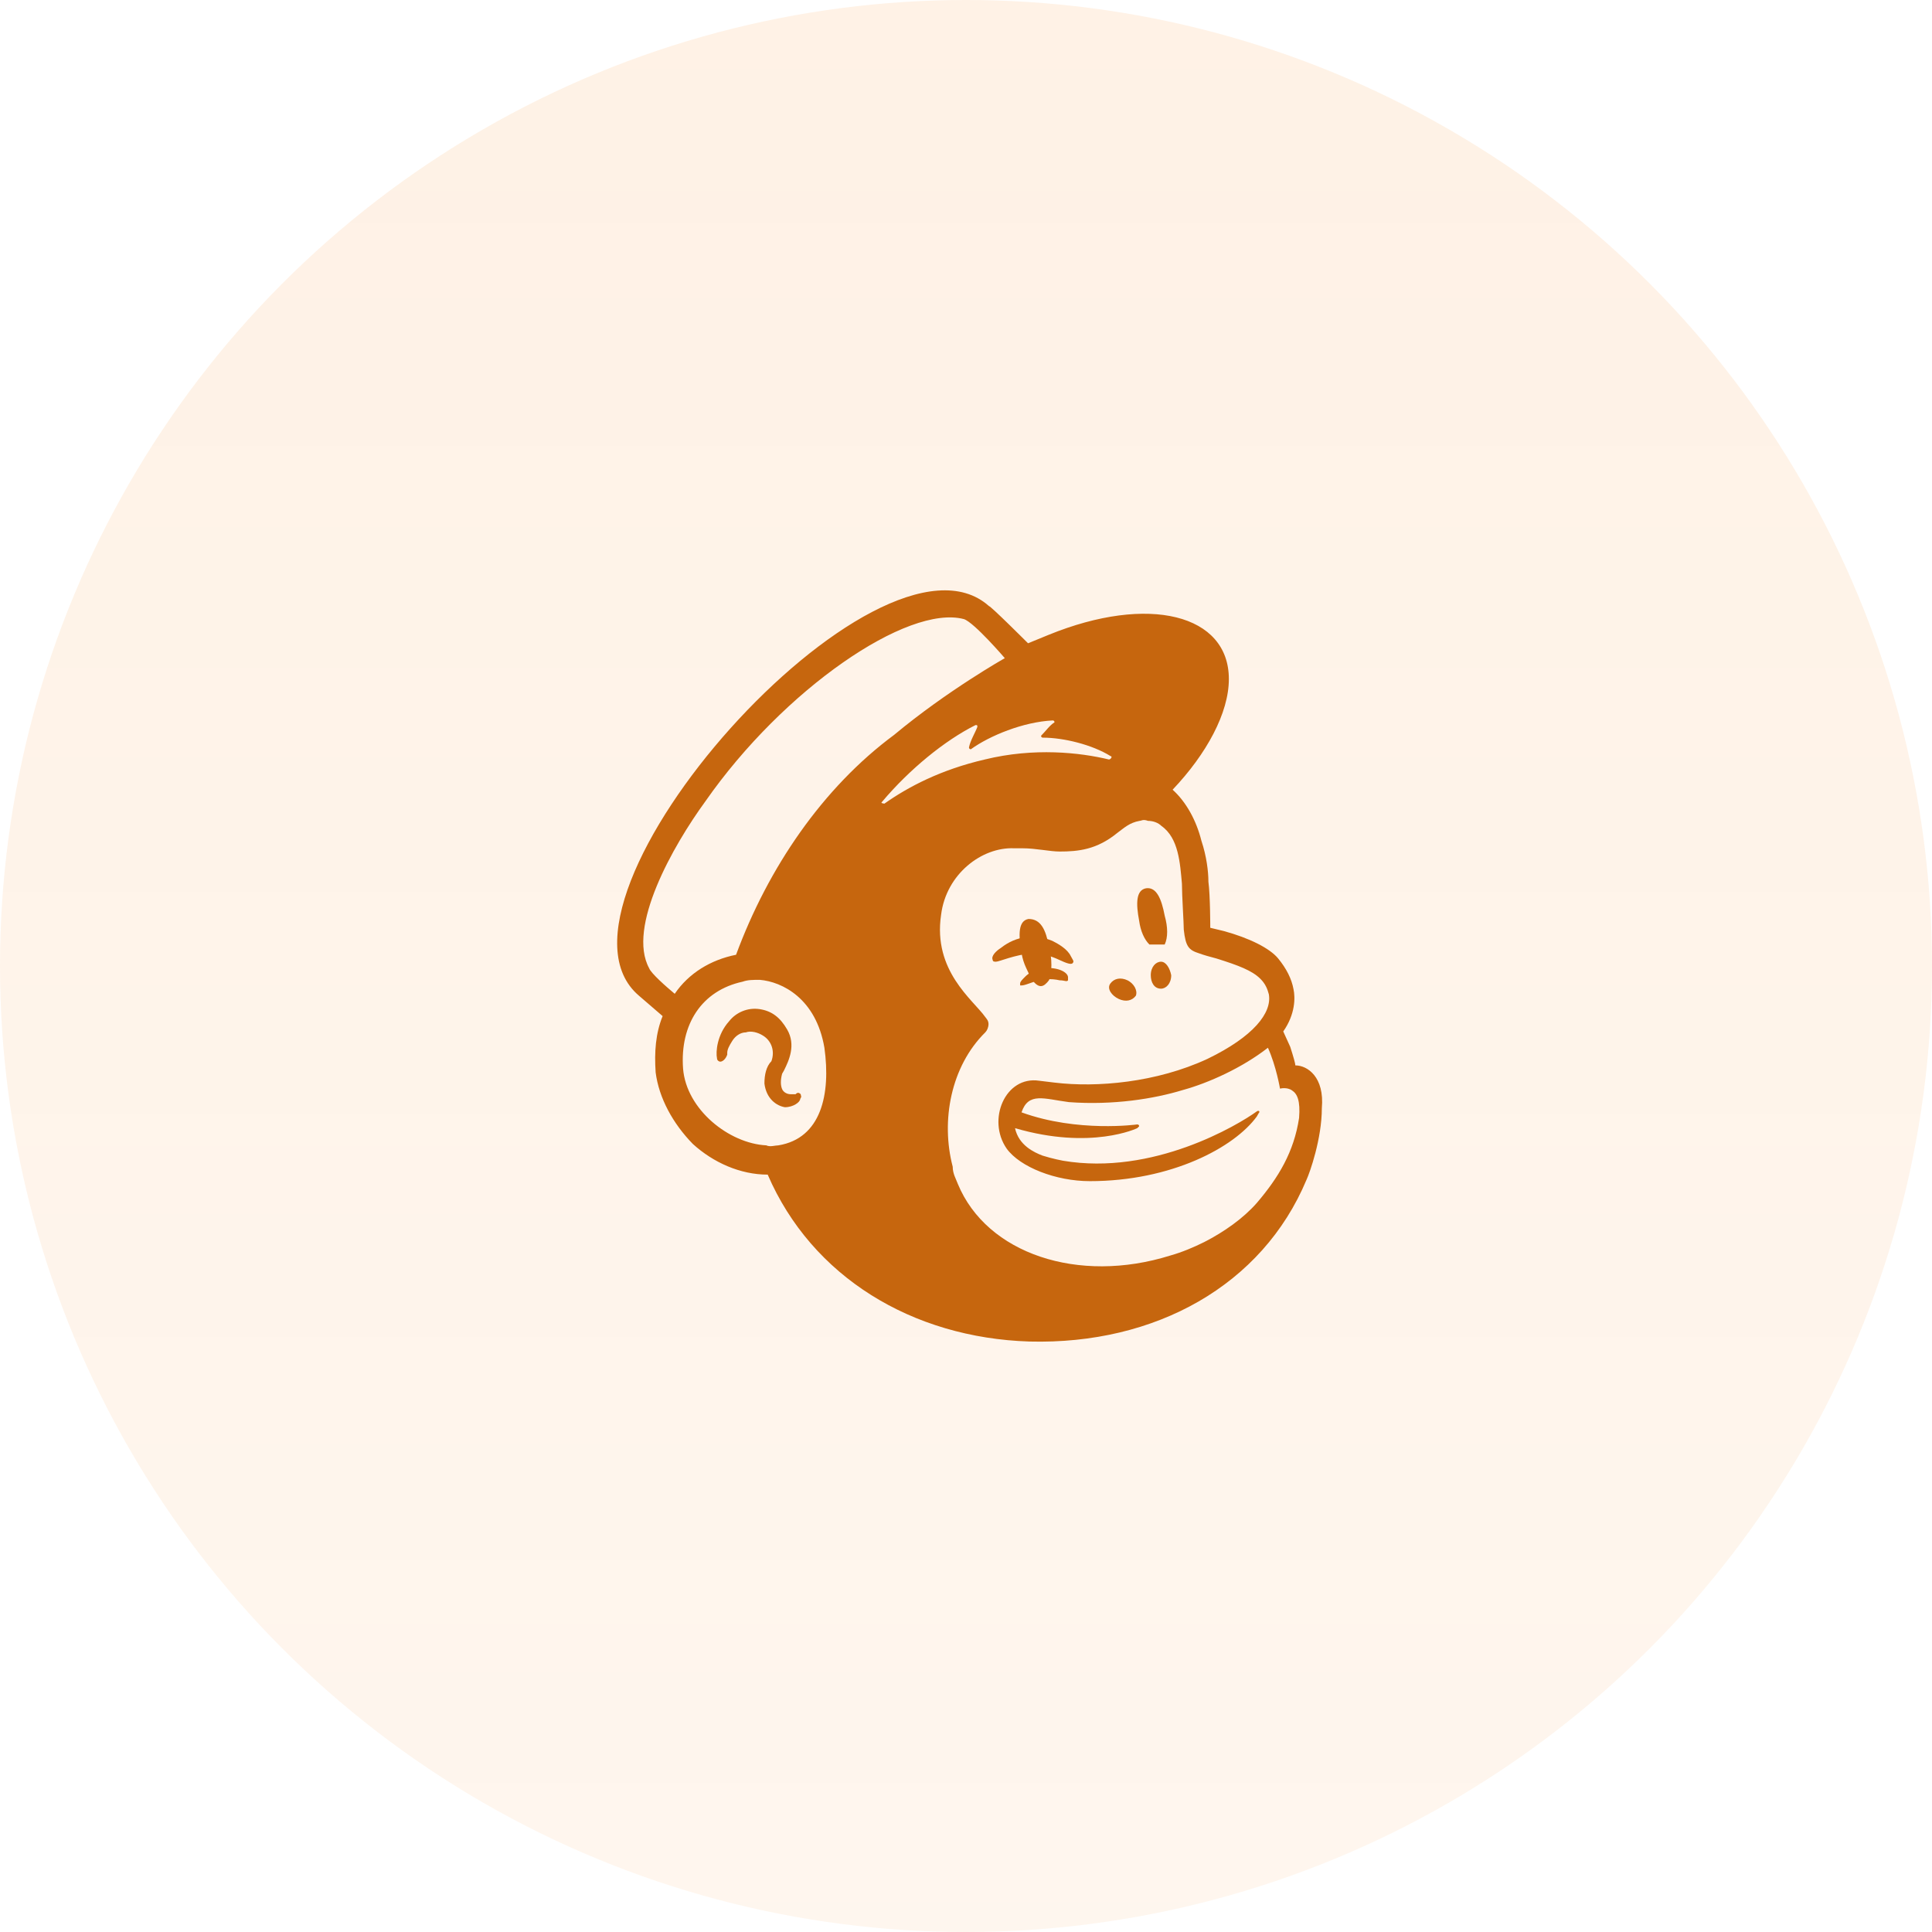
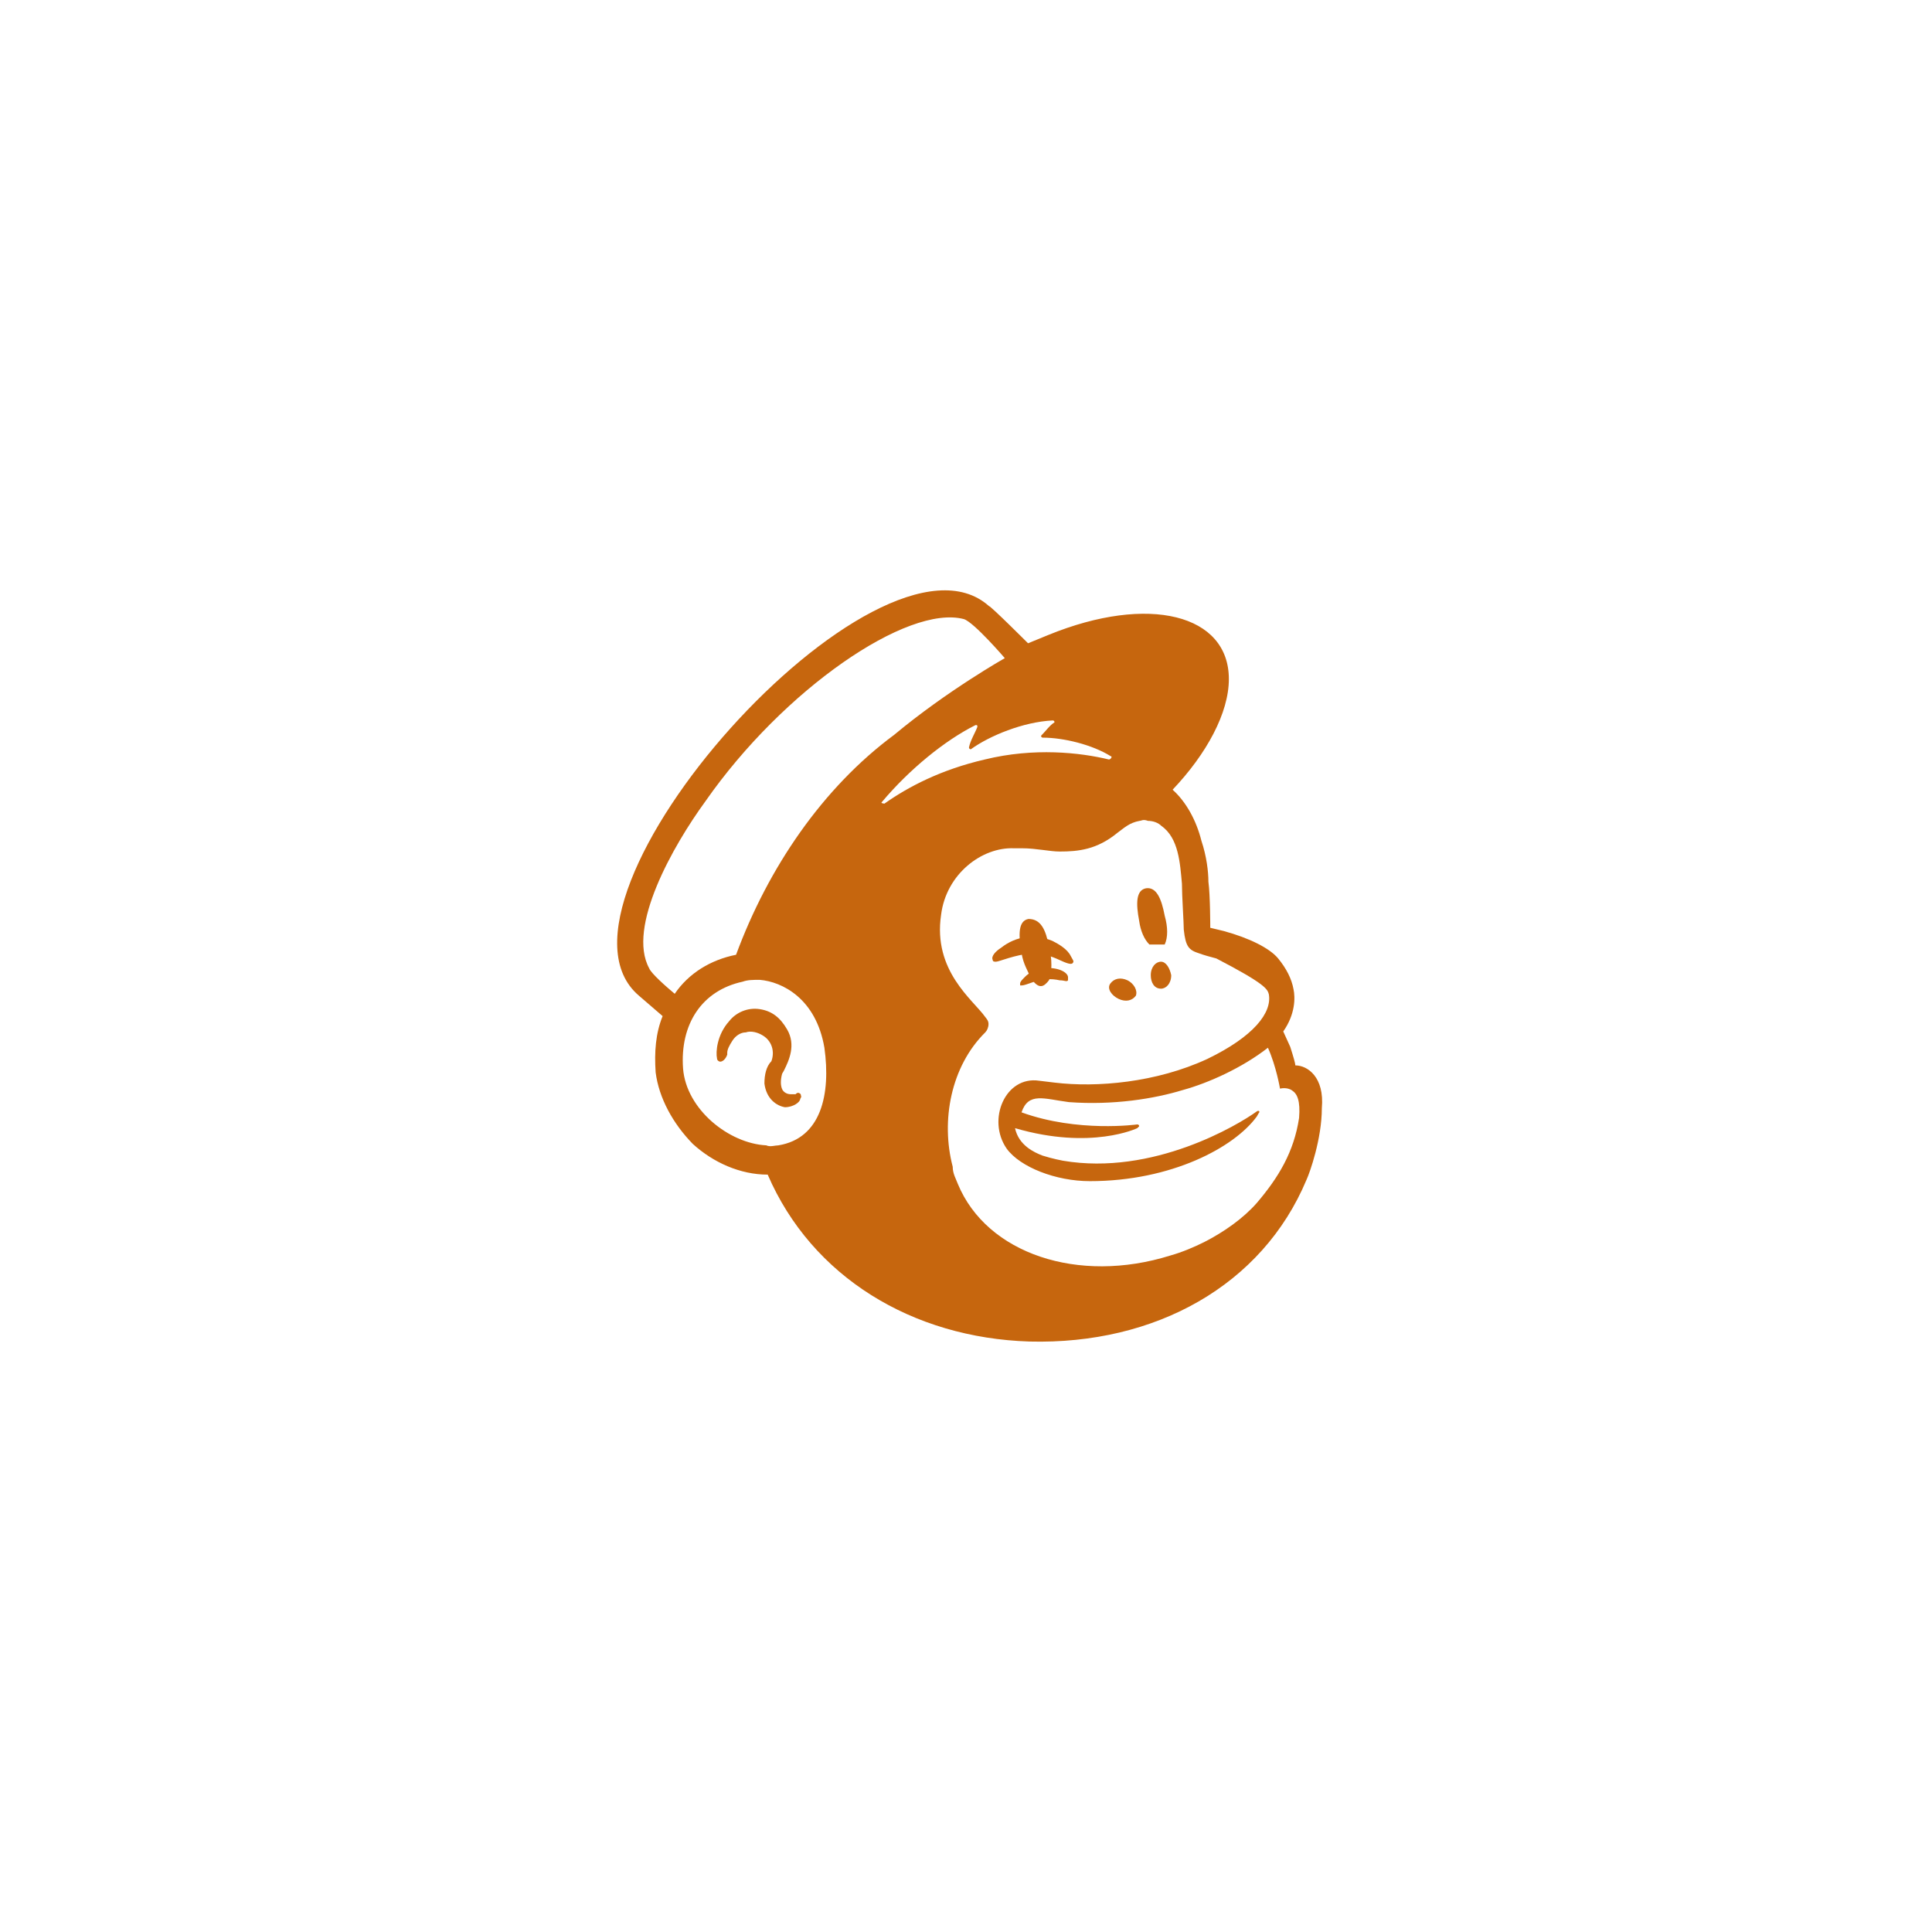
<svg xmlns="http://www.w3.org/2000/svg" width="72" height="72" viewBox="0 0 72 72" fill="none">
-   <circle opacity="0.1" cx="36" cy="36" r="36" fill="url(#paint0_linear)" />
  <path d="M42.834 35.199C43.024 35.199 43.215 35.199 43.405 35.199C43.527 34.94 43.527 34.558 43.405 34.125C43.284 33.484 43.094 33.051 42.712 33.103C42.331 33.172 42.331 33.675 42.453 34.316C42.505 34.697 42.643 35.009 42.834 35.199Z" fill="#C6660E" />
  <path d="M39.473 35.771C39.732 35.892 39.923 35.962 39.975 35.892C40.044 35.823 39.975 35.771 39.906 35.633C39.784 35.373 39.455 35.182 39.213 35.061C38.572 34.801 37.879 34.87 37.307 35.321C37.116 35.442 36.926 35.633 36.995 35.771C36.995 35.84 37.064 35.84 37.116 35.84C37.238 35.84 37.809 35.581 38.45 35.529C38.831 35.511 39.213 35.65 39.473 35.771Z" fill="#C6660E" />
  <path d="M38.901 36.083C38.52 36.152 38.329 36.273 38.208 36.395C38.087 36.516 38.017 36.585 38.017 36.654V36.724H38.087C38.156 36.724 38.346 36.654 38.346 36.654C38.849 36.464 39.178 36.464 39.49 36.533C39.681 36.533 39.75 36.602 39.802 36.533C39.802 36.533 39.802 36.464 39.802 36.412C39.784 36.221 39.403 36.031 38.901 36.083Z" fill="#C6660E" />
  <path d="M39.091 36.533C39.213 36.274 39.213 35.702 39.091 35.269C38.97 34.628 38.78 34.247 38.329 34.247C37.948 34.316 37.948 34.818 38.069 35.511C38.139 35.962 38.329 36.204 38.381 36.395C38.71 36.915 38.901 36.776 39.091 36.533Z" fill="#C6660E" />
  <path d="M41.69 37.227C41.95 37.348 42.193 37.296 42.331 37.105C42.401 36.915 42.262 36.655 42.019 36.533C41.76 36.412 41.517 36.464 41.378 36.655C41.24 36.845 41.43 37.105 41.69 37.227Z" fill="#C6660E" />
  <path d="M43.267 35.84C43.076 35.84 42.886 36.031 42.886 36.343C42.886 36.603 43.007 36.845 43.267 36.845C43.457 36.845 43.648 36.655 43.648 36.343C43.596 36.083 43.457 35.84 43.267 35.84Z" fill="#C6660E" />
  <path d="M29.84 40.778C29.77 40.709 29.718 40.709 29.649 40.778C29.58 40.778 29.528 40.778 29.459 40.778C29.337 40.778 29.199 40.709 29.147 40.587C29.095 40.466 29.077 40.276 29.147 40.016L29.216 39.895C29.407 39.513 29.666 38.942 29.337 38.37C29.077 37.919 28.765 37.677 28.315 37.608C27.864 37.538 27.431 37.729 27.172 38.058C26.721 38.56 26.669 39.202 26.721 39.444C26.721 39.513 26.79 39.565 26.842 39.565C26.912 39.565 27.033 39.496 27.102 39.305V39.236C27.102 39.115 27.172 38.976 27.293 38.786C27.414 38.595 27.605 38.474 27.795 38.474C27.986 38.404 28.246 38.474 28.436 38.595C28.748 38.786 28.887 39.167 28.748 39.548C28.558 39.739 28.488 40.05 28.488 40.38C28.558 40.951 28.939 41.211 29.251 41.263C29.562 41.263 29.822 41.073 29.822 40.951C29.892 40.847 29.84 40.847 29.84 40.778Z" fill="#C6660E" />
-   <path d="M48.274 39.704C48.274 39.635 48.205 39.392 48.083 39.011L47.823 38.439C48.274 37.798 48.274 37.175 48.205 36.863C48.135 36.481 47.945 36.1 47.633 35.719C47.321 35.338 46.559 34.957 45.606 34.697L45.103 34.576C45.103 34.576 45.103 33.363 45.034 32.86C45.034 32.479 44.965 31.907 44.774 31.336C44.584 30.573 44.202 29.881 43.7 29.43C44.965 28.096 45.796 26.571 45.796 25.306C45.796 22.898 42.816 22.136 39.074 23.661L38.312 23.973C38.312 23.973 36.926 22.587 36.856 22.587C32.75 18.913 19.635 33.553 23.81 37.105L24.694 37.867C24.434 38.508 24.382 39.202 24.434 39.964C24.555 40.917 25.075 41.87 25.82 42.632C26.582 43.325 27.587 43.775 28.61 43.775C30.255 47.587 33.998 49.857 38.364 49.995C43.059 50.117 47.044 47.899 48.69 43.966C48.811 43.706 49.261 42.441 49.261 41.298C49.365 40.137 48.724 39.704 48.274 39.704ZM29.008 42.684C28.887 42.684 28.696 42.753 28.558 42.684C27.172 42.615 25.578 41.35 25.456 39.825C25.335 38.179 26.149 36.915 27.674 36.585C27.864 36.516 28.055 36.516 28.315 36.516C29.147 36.585 30.411 37.209 30.723 39.046C30.966 40.778 30.602 42.424 29.008 42.684ZM27.431 35.581C26.479 35.771 25.664 36.273 25.145 37.036C24.833 36.776 24.261 36.273 24.192 36.083C23.36 34.558 25.075 31.526 26.288 29.863C29.199 25.688 33.825 22.517 35.921 23.072C36.302 23.193 37.446 24.527 37.446 24.527C37.446 24.527 35.297 25.74 33.322 27.386C30.654 29.361 28.627 32.341 27.431 35.581ZM42.383 42.043L42.453 41.974C42.453 41.904 42.383 41.904 42.383 41.904C42.383 41.904 40.166 42.216 38.069 41.454C38.329 40.691 38.901 40.951 39.836 41.073C41.482 41.194 43.007 40.951 44.081 40.622C45.034 40.362 46.299 39.791 47.252 39.046C47.563 39.739 47.702 40.57 47.702 40.57C47.702 40.57 47.962 40.501 48.153 40.639C48.343 40.761 48.465 41.021 48.413 41.662C48.222 42.926 47.65 43.879 46.836 44.832C46.333 45.404 45.623 45.907 44.878 46.288C44.497 46.478 44.047 46.669 43.613 46.79C40.183 47.864 36.77 46.721 35.696 44.122C35.626 43.931 35.505 43.741 35.505 43.481C35.055 41.766 35.436 39.739 36.718 38.474C36.787 38.405 36.839 38.283 36.839 38.162C36.839 38.041 36.77 37.971 36.718 37.902C36.267 37.261 34.76 36.187 35.072 34.09C35.263 32.566 36.597 31.561 37.792 31.613H38.104C38.606 31.613 39.126 31.734 39.49 31.734C40.183 31.734 40.876 31.665 41.638 31.041C41.898 30.851 42.089 30.66 42.47 30.591C42.539 30.591 42.591 30.521 42.782 30.591C42.972 30.591 43.163 30.66 43.284 30.781C43.925 31.232 43.977 32.167 44.047 32.93C44.047 33.38 44.116 34.385 44.116 34.645C44.185 35.286 44.306 35.407 44.688 35.529C44.878 35.598 45.069 35.65 45.329 35.719C46.16 35.979 46.663 36.17 46.974 36.481C47.165 36.672 47.234 36.863 47.286 37.053C47.408 37.746 46.715 38.63 44.999 39.461C43.094 40.345 40.876 40.536 39.299 40.345L38.728 40.276C37.463 40.085 36.77 41.731 37.515 42.805C38.017 43.498 39.351 44.018 40.616 44.018C43.665 44.018 46.004 42.753 46.836 41.61L46.905 41.489C46.974 41.419 46.905 41.367 46.836 41.419C46.143 41.922 42.972 43.827 39.611 43.256C39.611 43.256 39.23 43.186 38.849 43.065C38.537 42.944 37.965 42.684 37.827 42.043C40.668 42.874 42.383 42.043 42.383 42.043ZM32.872 29.881C33.894 28.668 35.211 27.593 36.354 27.022C36.423 27.022 36.423 27.022 36.423 27.091C36.354 27.282 36.163 27.593 36.111 27.853C36.111 27.923 36.181 27.923 36.181 27.923C36.874 27.42 38.139 26.901 39.23 26.849C39.299 26.849 39.299 26.918 39.299 26.918C39.109 27.039 38.987 27.23 38.797 27.42C38.797 27.42 38.797 27.49 38.866 27.49C39.629 27.49 40.703 27.749 41.396 28.183C41.465 28.183 41.396 28.304 41.326 28.304C40.252 28.044 38.537 27.853 36.7 28.304C35.055 28.685 33.842 29.326 32.958 29.95C32.872 29.932 32.82 29.932 32.872 29.881Z" fill="#C6660E" />
+   <path d="M48.274 39.704C48.274 39.635 48.205 39.392 48.083 39.011L47.823 38.439C48.274 37.798 48.274 37.175 48.205 36.863C48.135 36.481 47.945 36.1 47.633 35.719C47.321 35.338 46.559 34.957 45.606 34.697L45.103 34.576C45.103 34.576 45.103 33.363 45.034 32.86C45.034 32.479 44.965 31.907 44.774 31.336C44.584 30.573 44.202 29.881 43.7 29.43C44.965 28.096 45.796 26.571 45.796 25.306C45.796 22.898 42.816 22.136 39.074 23.661L38.312 23.973C38.312 23.973 36.926 22.587 36.856 22.587C32.75 18.913 19.635 33.553 23.81 37.105L24.694 37.867C24.434 38.508 24.382 39.202 24.434 39.964C24.555 40.917 25.075 41.87 25.82 42.632C26.582 43.325 27.587 43.775 28.61 43.775C30.255 47.587 33.998 49.857 38.364 49.995C43.059 50.117 47.044 47.899 48.69 43.966C48.811 43.706 49.261 42.441 49.261 41.298C49.365 40.137 48.724 39.704 48.274 39.704ZM29.008 42.684C28.887 42.684 28.696 42.753 28.558 42.684C27.172 42.615 25.578 41.35 25.456 39.825C25.335 38.179 26.149 36.915 27.674 36.585C27.864 36.516 28.055 36.516 28.315 36.516C29.147 36.585 30.411 37.209 30.723 39.046C30.966 40.778 30.602 42.424 29.008 42.684ZM27.431 35.581C26.479 35.771 25.664 36.273 25.145 37.036C24.833 36.776 24.261 36.273 24.192 36.083C23.36 34.558 25.075 31.526 26.288 29.863C29.199 25.688 33.825 22.517 35.921 23.072C36.302 23.193 37.446 24.527 37.446 24.527C37.446 24.527 35.297 25.74 33.322 27.386C30.654 29.361 28.627 32.341 27.431 35.581ZM42.383 42.043L42.453 41.974C42.453 41.904 42.383 41.904 42.383 41.904C42.383 41.904 40.166 42.216 38.069 41.454C38.329 40.691 38.901 40.951 39.836 41.073C41.482 41.194 43.007 40.951 44.081 40.622C45.034 40.362 46.299 39.791 47.252 39.046C47.563 39.739 47.702 40.57 47.702 40.57C47.702 40.57 47.962 40.501 48.153 40.639C48.343 40.761 48.465 41.021 48.413 41.662C48.222 42.926 47.65 43.879 46.836 44.832C46.333 45.404 45.623 45.907 44.878 46.288C44.497 46.478 44.047 46.669 43.613 46.79C40.183 47.864 36.77 46.721 35.696 44.122C35.626 43.931 35.505 43.741 35.505 43.481C35.055 41.766 35.436 39.739 36.718 38.474C36.787 38.405 36.839 38.283 36.839 38.162C36.839 38.041 36.77 37.971 36.718 37.902C36.267 37.261 34.76 36.187 35.072 34.09C35.263 32.566 36.597 31.561 37.792 31.613H38.104C38.606 31.613 39.126 31.734 39.49 31.734C40.183 31.734 40.876 31.665 41.638 31.041C41.898 30.851 42.089 30.66 42.47 30.591C42.539 30.591 42.591 30.521 42.782 30.591C42.972 30.591 43.163 30.66 43.284 30.781C43.925 31.232 43.977 32.167 44.047 32.93C44.047 33.38 44.116 34.385 44.116 34.645C44.185 35.286 44.306 35.407 44.688 35.529C44.878 35.598 45.069 35.65 45.329 35.719C47.165 36.672 47.234 36.863 47.286 37.053C47.408 37.746 46.715 38.63 44.999 39.461C43.094 40.345 40.876 40.536 39.299 40.345L38.728 40.276C37.463 40.085 36.77 41.731 37.515 42.805C38.017 43.498 39.351 44.018 40.616 44.018C43.665 44.018 46.004 42.753 46.836 41.61L46.905 41.489C46.974 41.419 46.905 41.367 46.836 41.419C46.143 41.922 42.972 43.827 39.611 43.256C39.611 43.256 39.23 43.186 38.849 43.065C38.537 42.944 37.965 42.684 37.827 42.043C40.668 42.874 42.383 42.043 42.383 42.043ZM32.872 29.881C33.894 28.668 35.211 27.593 36.354 27.022C36.423 27.022 36.423 27.022 36.423 27.091C36.354 27.282 36.163 27.593 36.111 27.853C36.111 27.923 36.181 27.923 36.181 27.923C36.874 27.42 38.139 26.901 39.23 26.849C39.299 26.849 39.299 26.918 39.299 26.918C39.109 27.039 38.987 27.23 38.797 27.42C38.797 27.42 38.797 27.49 38.866 27.49C39.629 27.49 40.703 27.749 41.396 28.183C41.465 28.183 41.396 28.304 41.326 28.304C40.252 28.044 38.537 27.853 36.7 28.304C35.055 28.685 33.842 29.326 32.958 29.95C32.872 29.932 32.82 29.932 32.872 29.881Z" fill="#C6660E" />
  <defs>
    <linearGradient id="paint0_linear" x1="36" y1="0" x2="36" y2="72" gradientUnits="userSpaceOnUse">
      <stop stop-color="#F87700" />
      <stop offset="1" stop-color="#F87700" stop-opacity="0.66" />
    </linearGradient>
  </defs>
</svg>